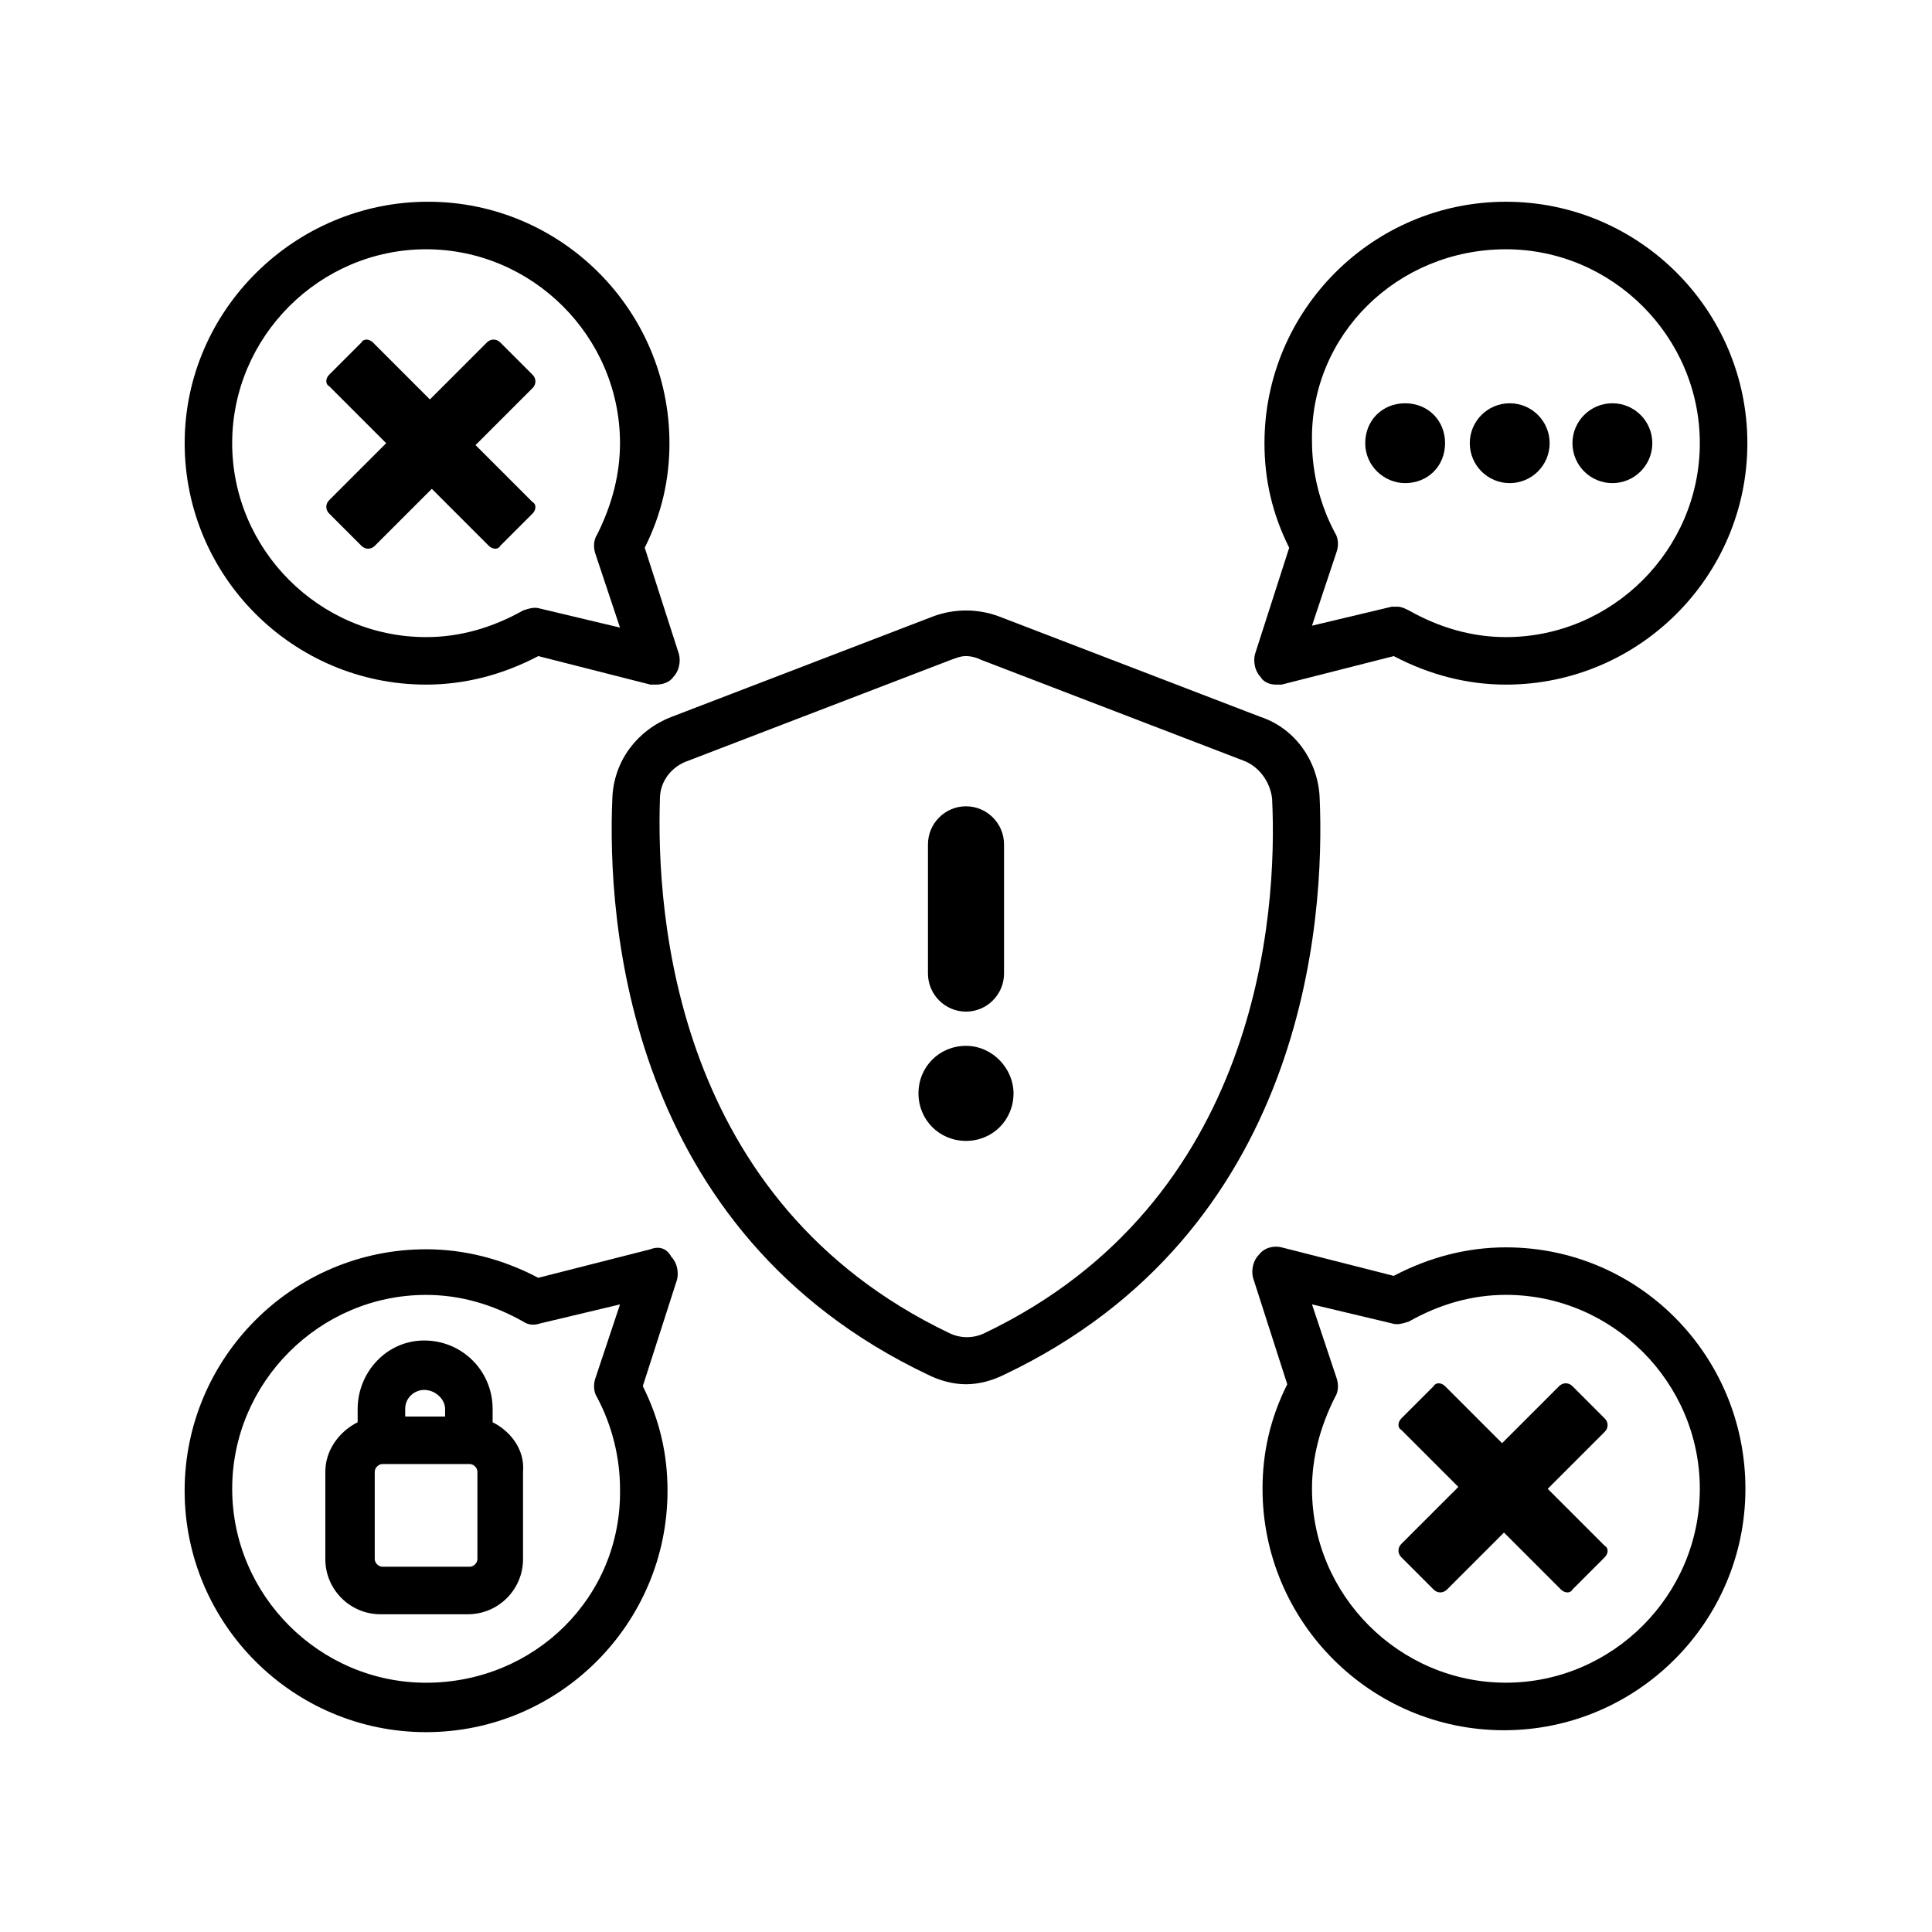
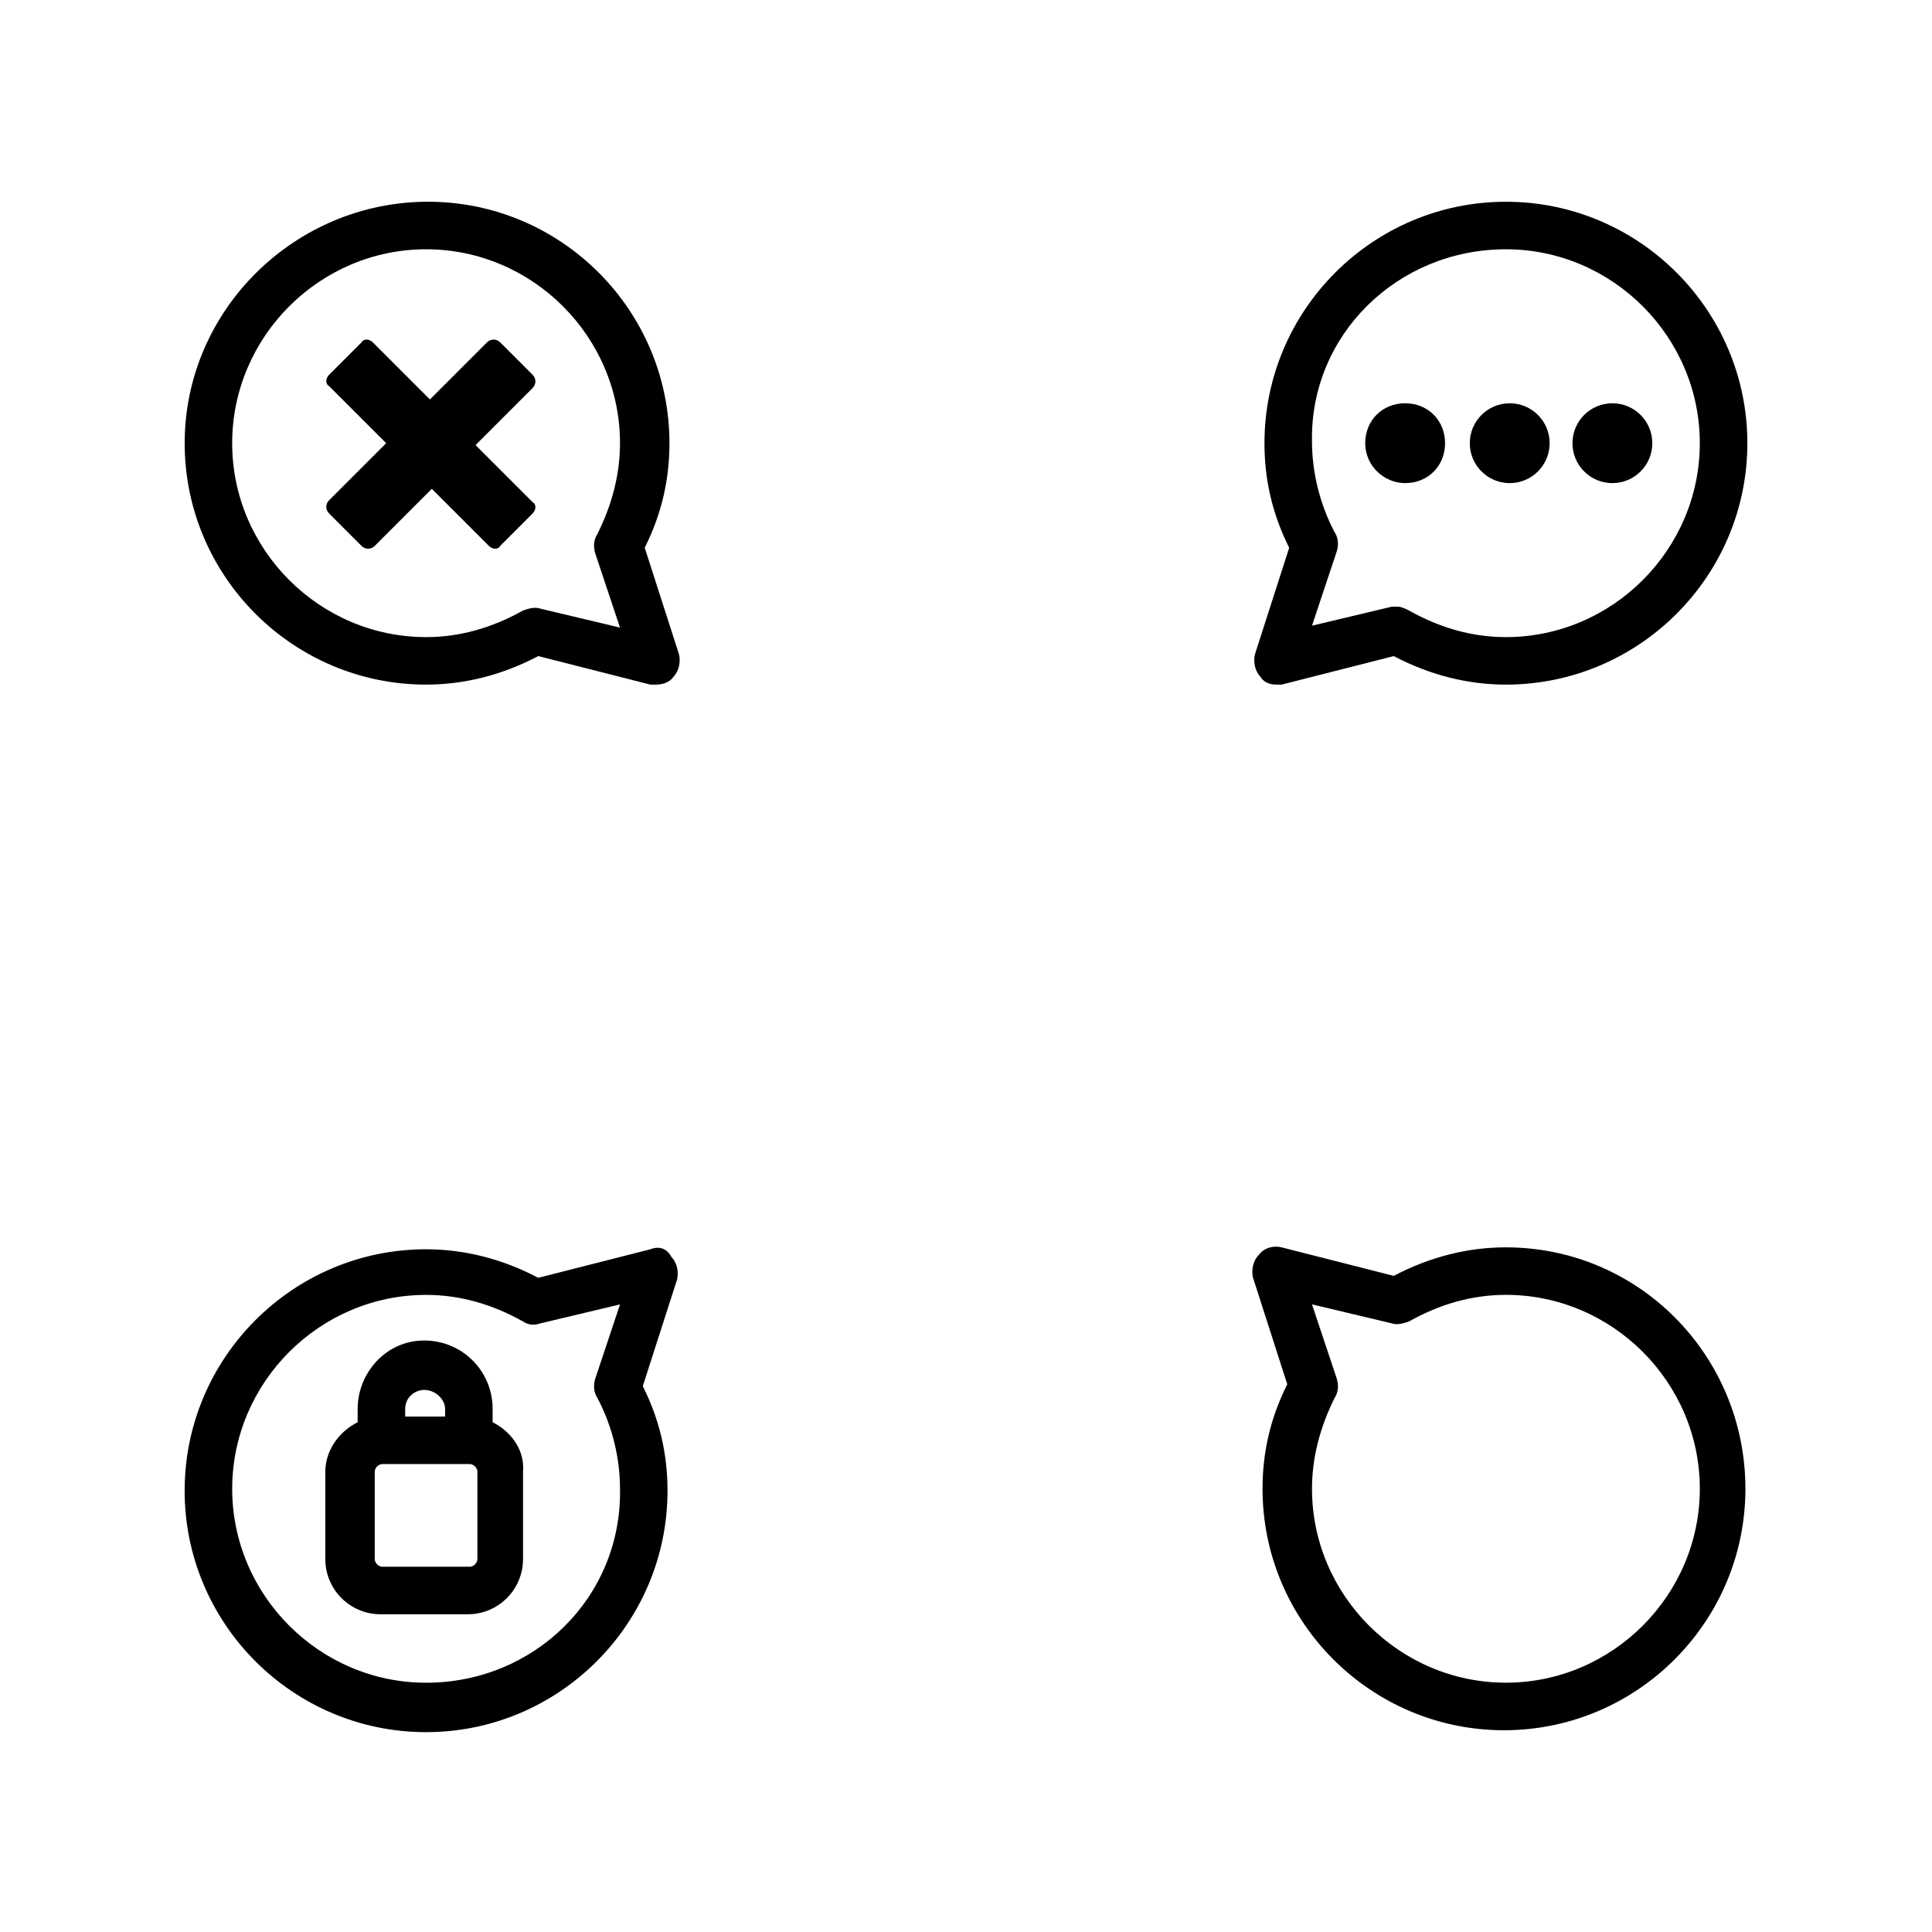
<svg xmlns="http://www.w3.org/2000/svg" fill="#000000" width="800px" height="800px" version="1.1" viewBox="144 144 512 512">
  <g>
-     <path d="m493.71 355.16c-0.504-9.574-6.551-18.137-15.617-21.16l-69.527-26.703c-5.543-2.016-11.586-2.016-17.129 0l-69.527 26.703c-9.07 3.527-15.113 11.586-15.617 21.16-1.512 33.25 4.031 115.37 83.633 153.16 3.023 1.512 6.551 2.519 10.078 2.519s7.055-1.008 10.078-2.519c79.598-37.785 85.141-119.91 83.629-153.16zm-88.672 142.07c-3.023 1.512-6.551 1.512-9.574 0-72.547-34.762-77.586-110.34-76.578-141.57 0-4.535 3.023-8.566 7.559-10.078l69.527-26.703c1.512-0.504 2.519-1.008 4.031-1.008s3.023 0.504 4.031 1.008l69.527 26.703c4.031 1.512 7.055 5.543 7.559 10.078 1.508 30.73-3.531 106.81-76.082 141.57z" />
-     <path d="m400 412.09c5.543 0 10.078-4.535 10.078-10.078v-34.258c0-5.543-4.535-10.078-10.078-10.078s-10.078 4.535-10.078 10.078v34.258c0 5.543 4.535 10.078 10.078 10.078z" />
-     <path d="m400 421.16c-7.055 0-12.594 5.543-12.594 12.594 0 7.055 5.543 12.594 12.594 12.594 7.055 0 12.594-5.543 12.594-12.594 0-6.551-5.543-12.594-12.594-12.594z" />
    <path d="m543.08 474.56c-10.078 0-20.152 2.519-29.727 7.559l-29.727-7.559c-2.016-0.504-4.535 0-6.047 2.016-1.512 1.512-2.016 4.031-1.512 6.047l9.07 28.215c-4.535 9.07-6.551 18.137-6.551 27.711 0 35.266 28.719 63.984 63.984 63.984 35.27-0.004 63.984-28.723 63.984-63.988s-28.211-63.984-63.477-63.984zm0 115.37c-28.215 0-51.387-23.176-51.387-51.387 0-8.062 2.016-16.121 6.047-24.184 1.008-1.512 1.008-3.527 0.504-5.039l-6.551-19.648 21.16 5.039c1.512 0.504 3.023 0 4.535-0.504 8.062-4.535 16.625-7.055 25.695-7.055 28.215 0 51.387 23.176 51.387 51.387-0.004 28.215-23.18 51.391-51.391 51.391z" />
    <path d="m256.92 325.43c10.078 0 20.152-2.519 29.727-7.559l29.727 7.559h1.512c1.512 0 3.527-0.504 4.535-2.016 1.512-1.512 2.016-4.031 1.512-6.047l-9.074-28.211c4.535-9.07 6.551-18.137 6.551-27.711 0-35.266-28.719-63.984-63.984-63.984-35.27 0.004-64.488 28.719-64.488 63.984 0 35.27 28.715 63.984 63.984 63.984zm0-115.37c28.215 0 51.387 23.176 51.387 51.387 0 8.062-2.016 16.121-6.047 24.184-1.008 1.512-1.008 3.527-0.504 5.039l6.551 19.648-21.16-5.039c-1.512-0.504-3.023 0-4.535 0.504-8.062 4.535-16.625 7.055-25.695 7.055-28.215 0-51.387-23.176-51.387-51.387 0-28.215 23.176-51.391 51.391-51.391z" />
-     <path d="m554.16 538.55 15.113-15.113c1.008-1.008 1.008-2.519 0-3.527l-8.566-8.566c-1.008-1.008-2.519-1.008-3.527 0l-15.113 15.113-15.113-15.113c-1.008-1.008-2.519-1.008-3.023 0l-8.566 8.566c-1.008 1.008-1.008 2.519 0 3.023l15.113 15.113-15.113 15.113c-1.008 1.008-1.008 2.519 0 3.527l8.566 8.566c1.008 1.008 2.519 1.008 3.527 0l15.113-15.113 15.113 15.113c1.008 1.008 2.519 1.008 3.023 0l8.566-8.566c1.008-1.008 1.008-2.519 0-3.023z" />
    <path d="m316.37 475.07-29.727 7.559c-9.574-5.039-19.648-7.559-29.727-7.559-35.266 0-63.984 28.719-63.984 63.984s28.719 63.984 63.984 63.984c35.266 0 63.984-28.719 63.984-63.984 0-9.574-2.016-18.641-6.551-27.711l9.07-28.215c0.504-2.016 0-4.535-1.512-6.047-1.004-2.012-3.019-3.019-5.539-2.012zm-59.449 114.87c-28.215 0-51.387-23.176-51.387-51.387-0.004-28.215 23.172-51.391 51.387-51.391 9.07 0 17.633 2.519 25.695 7.055 1.512 1.008 3.023 1.008 4.535 0.504l21.16-5.039-6.551 19.648c-0.504 1.512-0.504 3.527 0.504 5.039 4.031 7.559 6.047 16.121 6.047 24.184 0.5 28.715-22.676 51.387-51.391 51.387z" />
    <path d="m246.34 261.45-15.113 15.113c-1.008 1.008-1.008 2.519 0 3.527l8.566 8.566c1.008 1.008 2.519 1.008 3.527 0l15.113-15.113 15.113 15.113c1.008 1.008 2.519 1.008 3.023 0l8.566-8.566c1.008-1.008 1.008-2.519 0-3.023l-15.113-15.113 15.113-15.113c1.008-1.008 1.008-2.519 0-3.527l-8.566-8.566c-1.008-1.008-2.519-1.008-3.527 0l-15.113 15.113-15.113-15.113c-1.008-1.008-2.519-1.008-3.023 0l-8.566 8.566c-1.008 1.008-1.008 2.519 0 3.023z" />
    <path d="m482.12 325.43h1.512l29.727-7.559c9.574 5.039 19.648 7.559 29.727 7.559 35.266 0 63.984-28.719 63.984-63.984-0.008-35.266-28.723-63.98-63.988-63.98s-63.984 28.719-63.984 63.984c0 9.574 2.016 18.641 6.551 27.711l-9.07 28.215c-0.504 2.016 0 4.535 1.512 6.047 0.504 1 2.016 2.008 4.031 2.008zm60.961-115.37c28.215 0 51.387 23.176 51.387 51.387 0 28.215-23.176 51.391-51.387 51.391-9.07 0-17.633-2.519-25.695-7.055-1.008-0.504-2.016-1.008-3.023-1.008h-1.512l-21.16 5.039 6.551-19.648c0.504-1.512 0.504-3.527-0.504-5.039-4.031-7.559-6.047-16.121-6.047-24.184-0.504-28.211 22.672-50.883 51.391-50.883z" />
    <path d="m516.38 272.03c6.047 0 10.578-4.535 10.578-10.578 0-6.047-4.535-10.578-10.578-10.578-6.047-0.004-10.582 4.531-10.582 10.574 0 6.047 5.039 10.582 10.582 10.582z" />
    <path d="m554.67 261.45c0 5.844-4.738 10.582-10.578 10.582-5.844 0-10.582-4.738-10.582-10.582 0-5.84 4.738-10.578 10.582-10.578 5.84 0 10.578 4.738 10.578 10.578" />
    <path d="m581.88 261.45c0 5.844-4.738 10.582-10.582 10.582s-10.578-4.738-10.578-10.582c0-5.84 4.734-10.578 10.578-10.578s10.582 4.738 10.582 10.578" />
    <path d="m274.55 520.91v-3.527c0-10.078-8.062-18.137-18.137-18.137-10.078 0-17.633 8.562-17.633 18.137v3.527c-5.039 2.519-8.566 7.559-8.566 13.098v23.176c0 8.062 6.551 14.609 14.609 14.609h23.176c8.062 0 14.609-6.551 14.609-14.609v-23.176c0.504-5.543-3.019-10.578-8.059-13.098zm-18.137-8.566c3.023 0 5.543 2.519 5.543 5.039v2.016h-10.578v-2.016c-0.004-3.023 2.516-5.039 5.035-5.039zm14.105 44.84c0 1.008-1.008 2.016-2.016 2.016h-23.176c-1.008 0-2.016-1.008-2.016-2.016v-23.176c0-1.008 1.008-2.016 2.016-2.016h23.176c1.008 0 2.016 1.008 2.016 2.016z" />
  </g>
</svg>